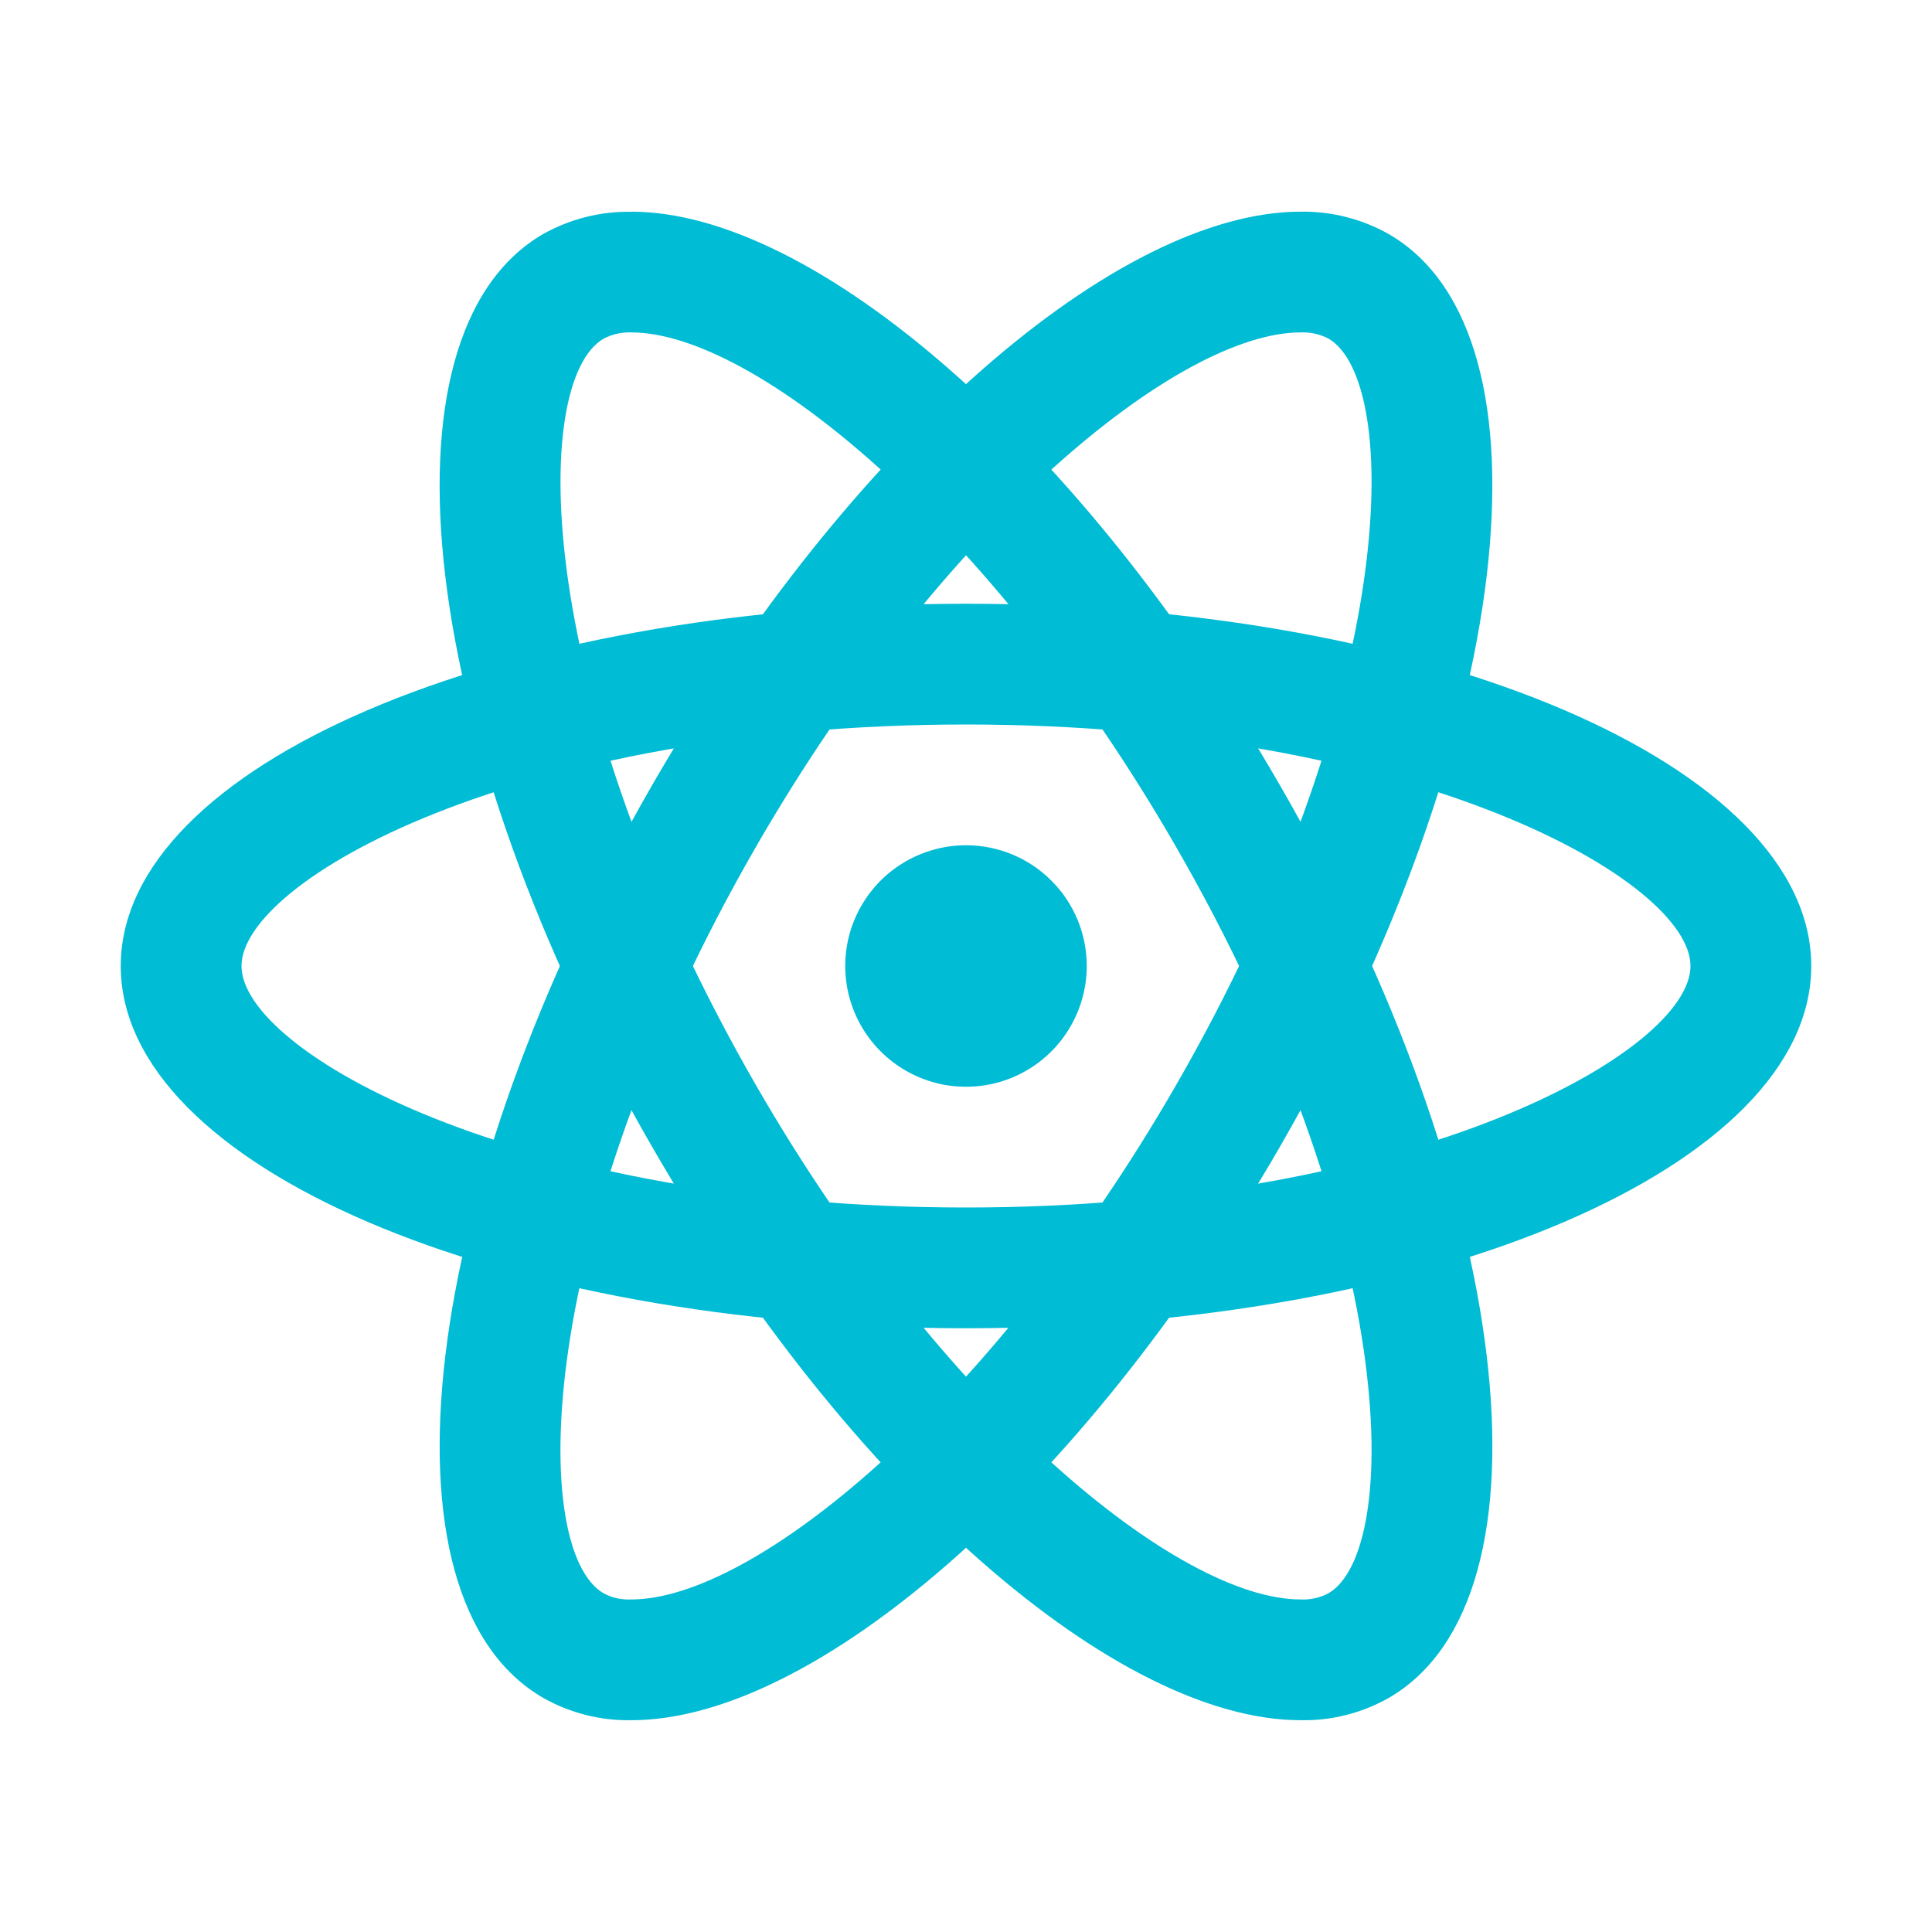
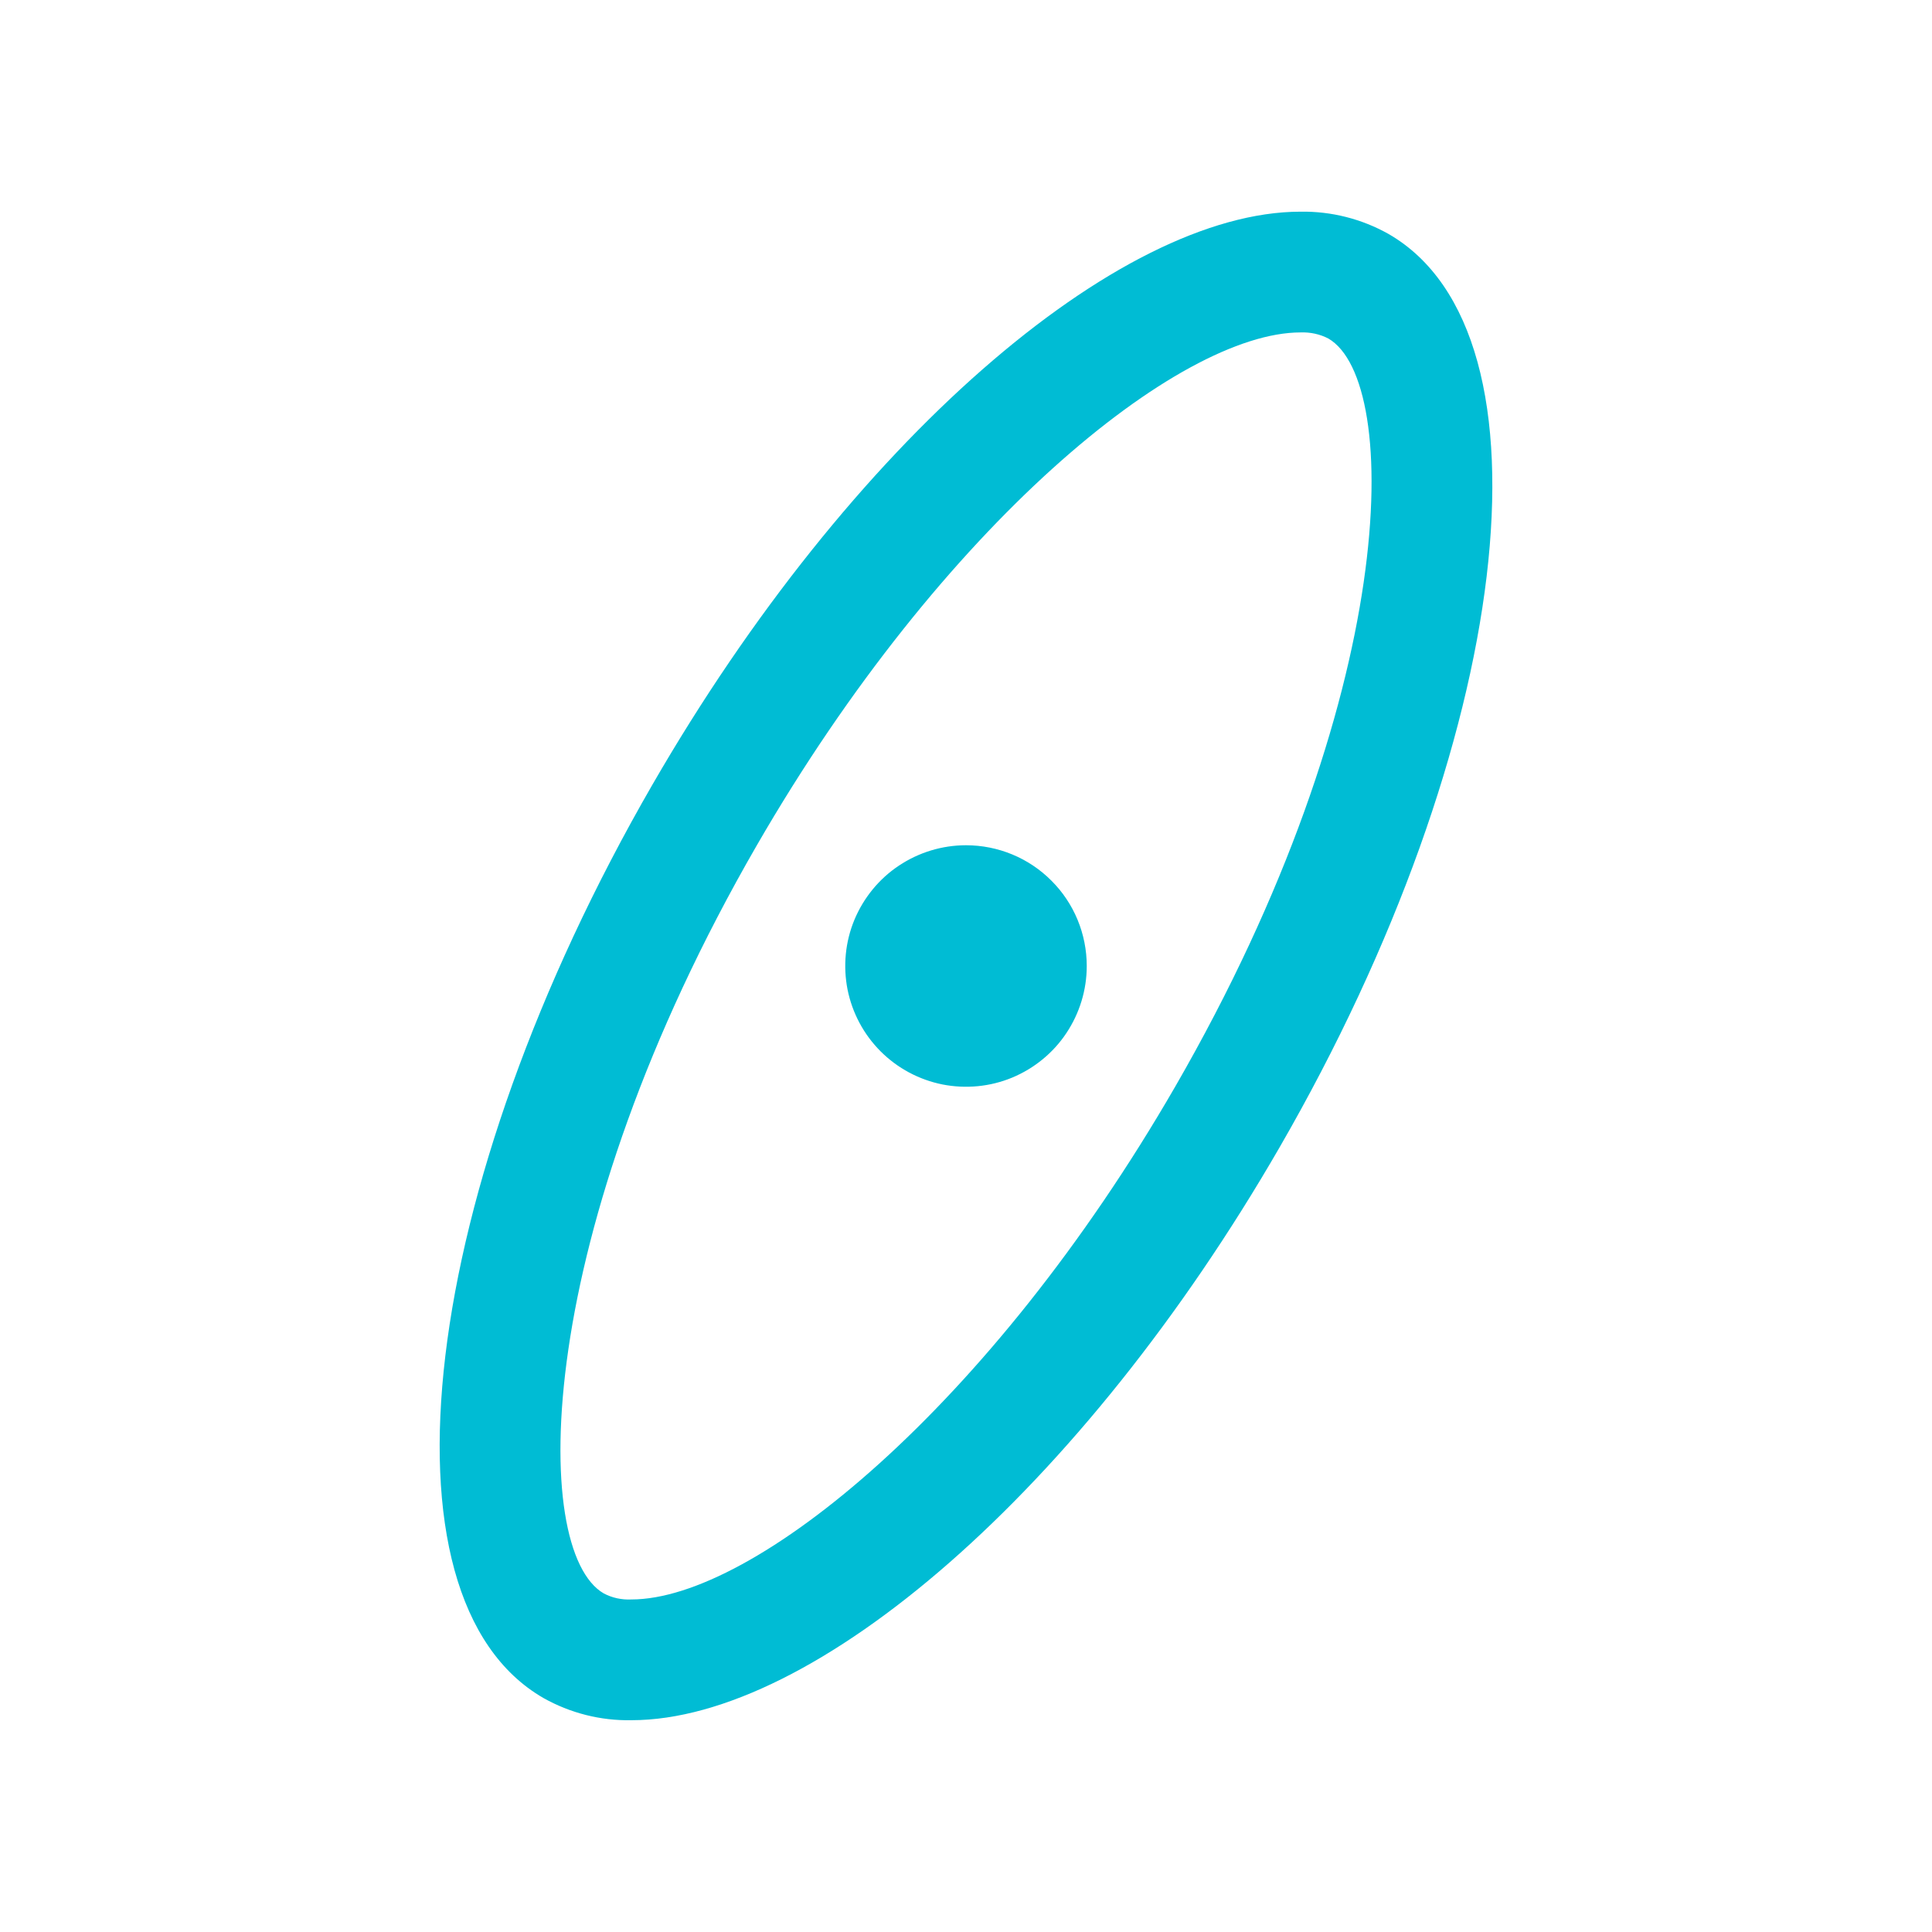
<svg xmlns="http://www.w3.org/2000/svg" width="16" height="16" viewBox="0 0 16 16" fill="none">
  <g id="material-icon-theme:react">
-     <path id="Vector" d="M8 6C11.722 6 14 7.295 14 8C14 8.705 11.722 10 8 10C4.278 10 2 8.705 2 8C2 7.295 4.278 6 8 6ZM8 5C4.134 5 1 6.343 1 8C1 9.657 4.134 11 8 11C11.866 11 15 9.657 15 8C15 6.343 11.866 5 8 5Z" fill="#00BCD4" />
    <path id="Vector_2" d="M8 7C7.802 7 7.609 7.059 7.444 7.169C7.28 7.278 7.152 7.435 7.076 7.617C7 7.8 6.981 8.001 7.019 8.195C7.058 8.389 7.153 8.567 7.293 8.707C7.433 8.847 7.611 8.942 7.805 8.981C7.999 9.019 8.2 9 8.383 8.924C8.565 8.848 8.722 8.72 8.831 8.556C8.941 8.391 9 8.198 9 8C9 7.735 8.895 7.48 8.707 7.293C8.52 7.105 8.265 7 8 7Z" fill="#00BCD4" />
-     <path id="Vector_3" d="M5.229 2.753C6.238 2.753 8.198 4.342 9.732 7C11.593 10.223 11.611 12.843 11 13.196C10.93 13.232 10.851 13.25 10.771 13.246C9.763 13.246 7.803 11.658 6.268 9C4.407 5.776 4.39 3.156 5 2.804C5.071 2.767 5.15 2.75 5.229 2.753ZM5.229 1.754C4.974 1.749 4.722 1.813 4.5 1.937C3.065 2.766 3.469 6.152 5.402 9.5C7.044 12.345 9.262 14.246 10.772 14.246C11.027 14.251 11.278 14.187 11.5 14.062C12.935 13.234 12.531 9.848 10.598 6.5C8.956 3.655 6.738 1.753 5.228 1.753L5.229 1.754Z" fill="#00BCD4" />
    <path id="Vector_4" d="M10.771 2.753C10.851 2.75 10.93 2.767 11 2.803C11.611 3.156 11.593 5.776 9.732 9C8.197 11.658 6.237 13.246 5.229 13.246C5.149 13.25 5.07 13.233 5 13.196C4.389 12.843 4.407 10.223 6.268 7C7.803 4.342 9.763 2.753 10.771 2.753ZM10.771 1.753C9.261 1.753 7.044 3.655 5.402 6.5C3.47 9.848 3.065 13.234 4.5 14.062C4.722 14.187 4.974 14.251 5.229 14.246C6.739 14.246 8.956 12.344 10.598 9.5C12.53 6.152 12.935 2.766 11.5 1.938C11.278 1.813 11.026 1.749 10.771 1.753Z" fill="#00BCD4" />
  </g>
</svg>